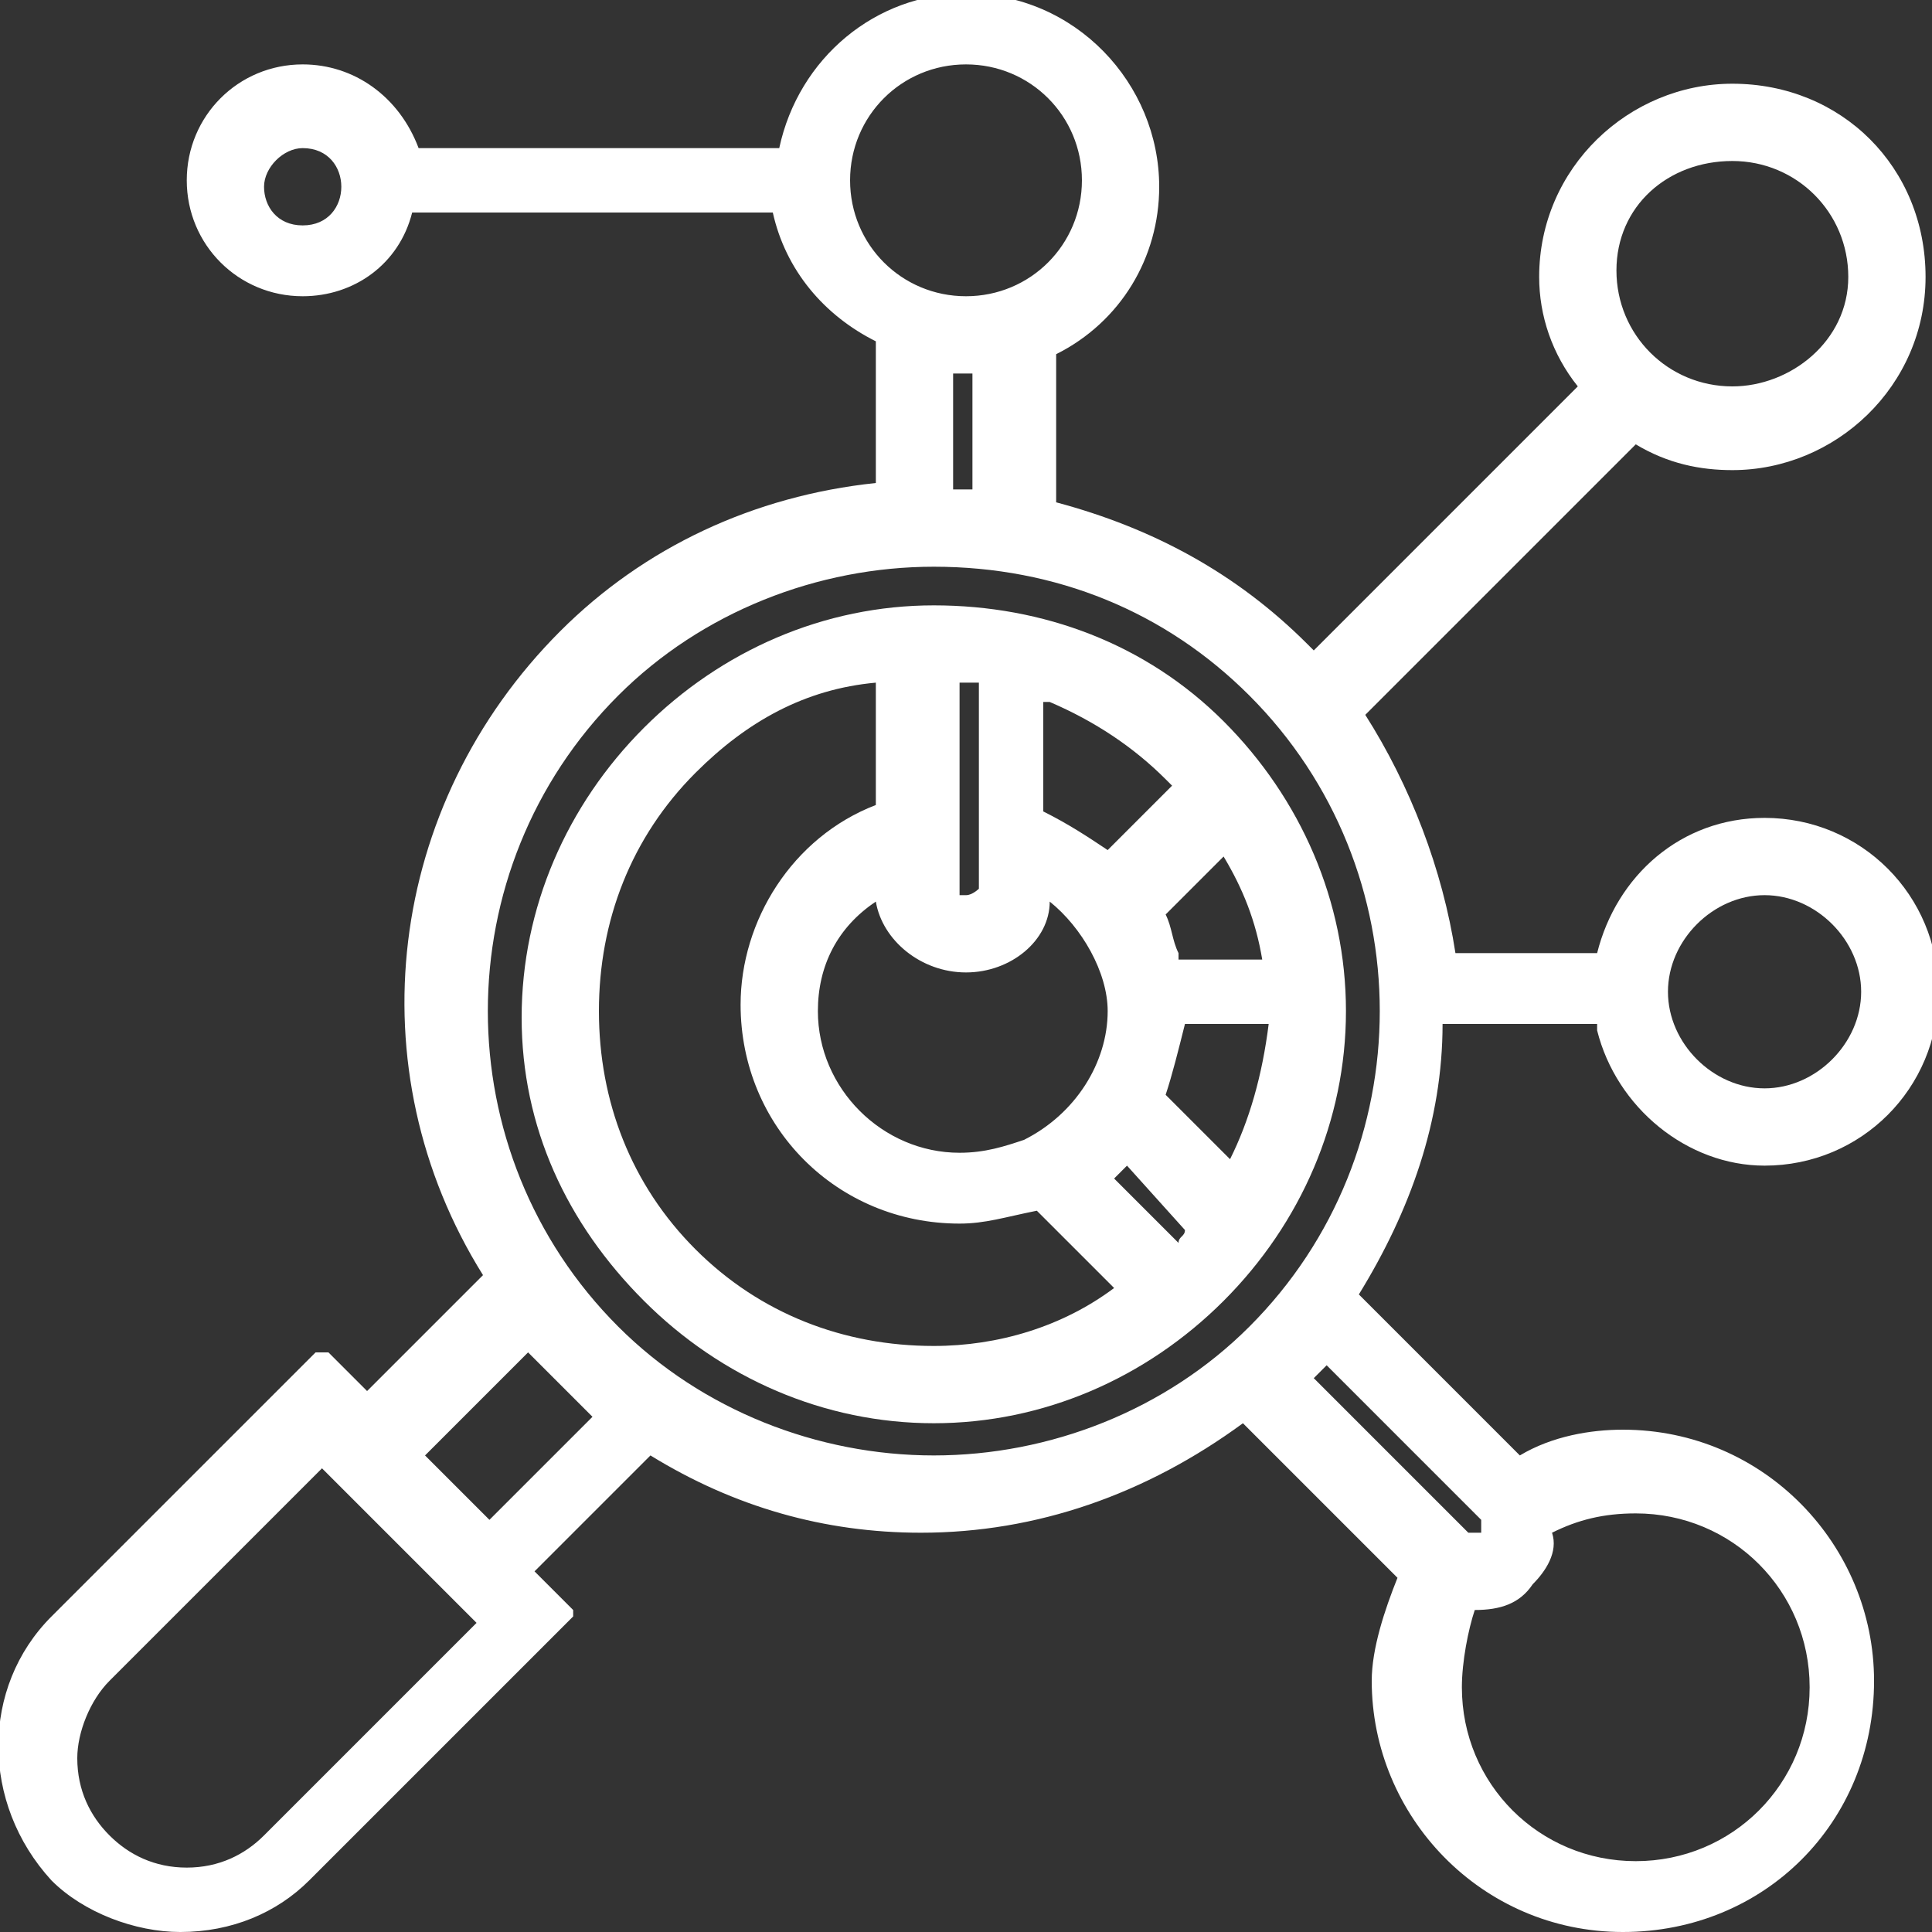
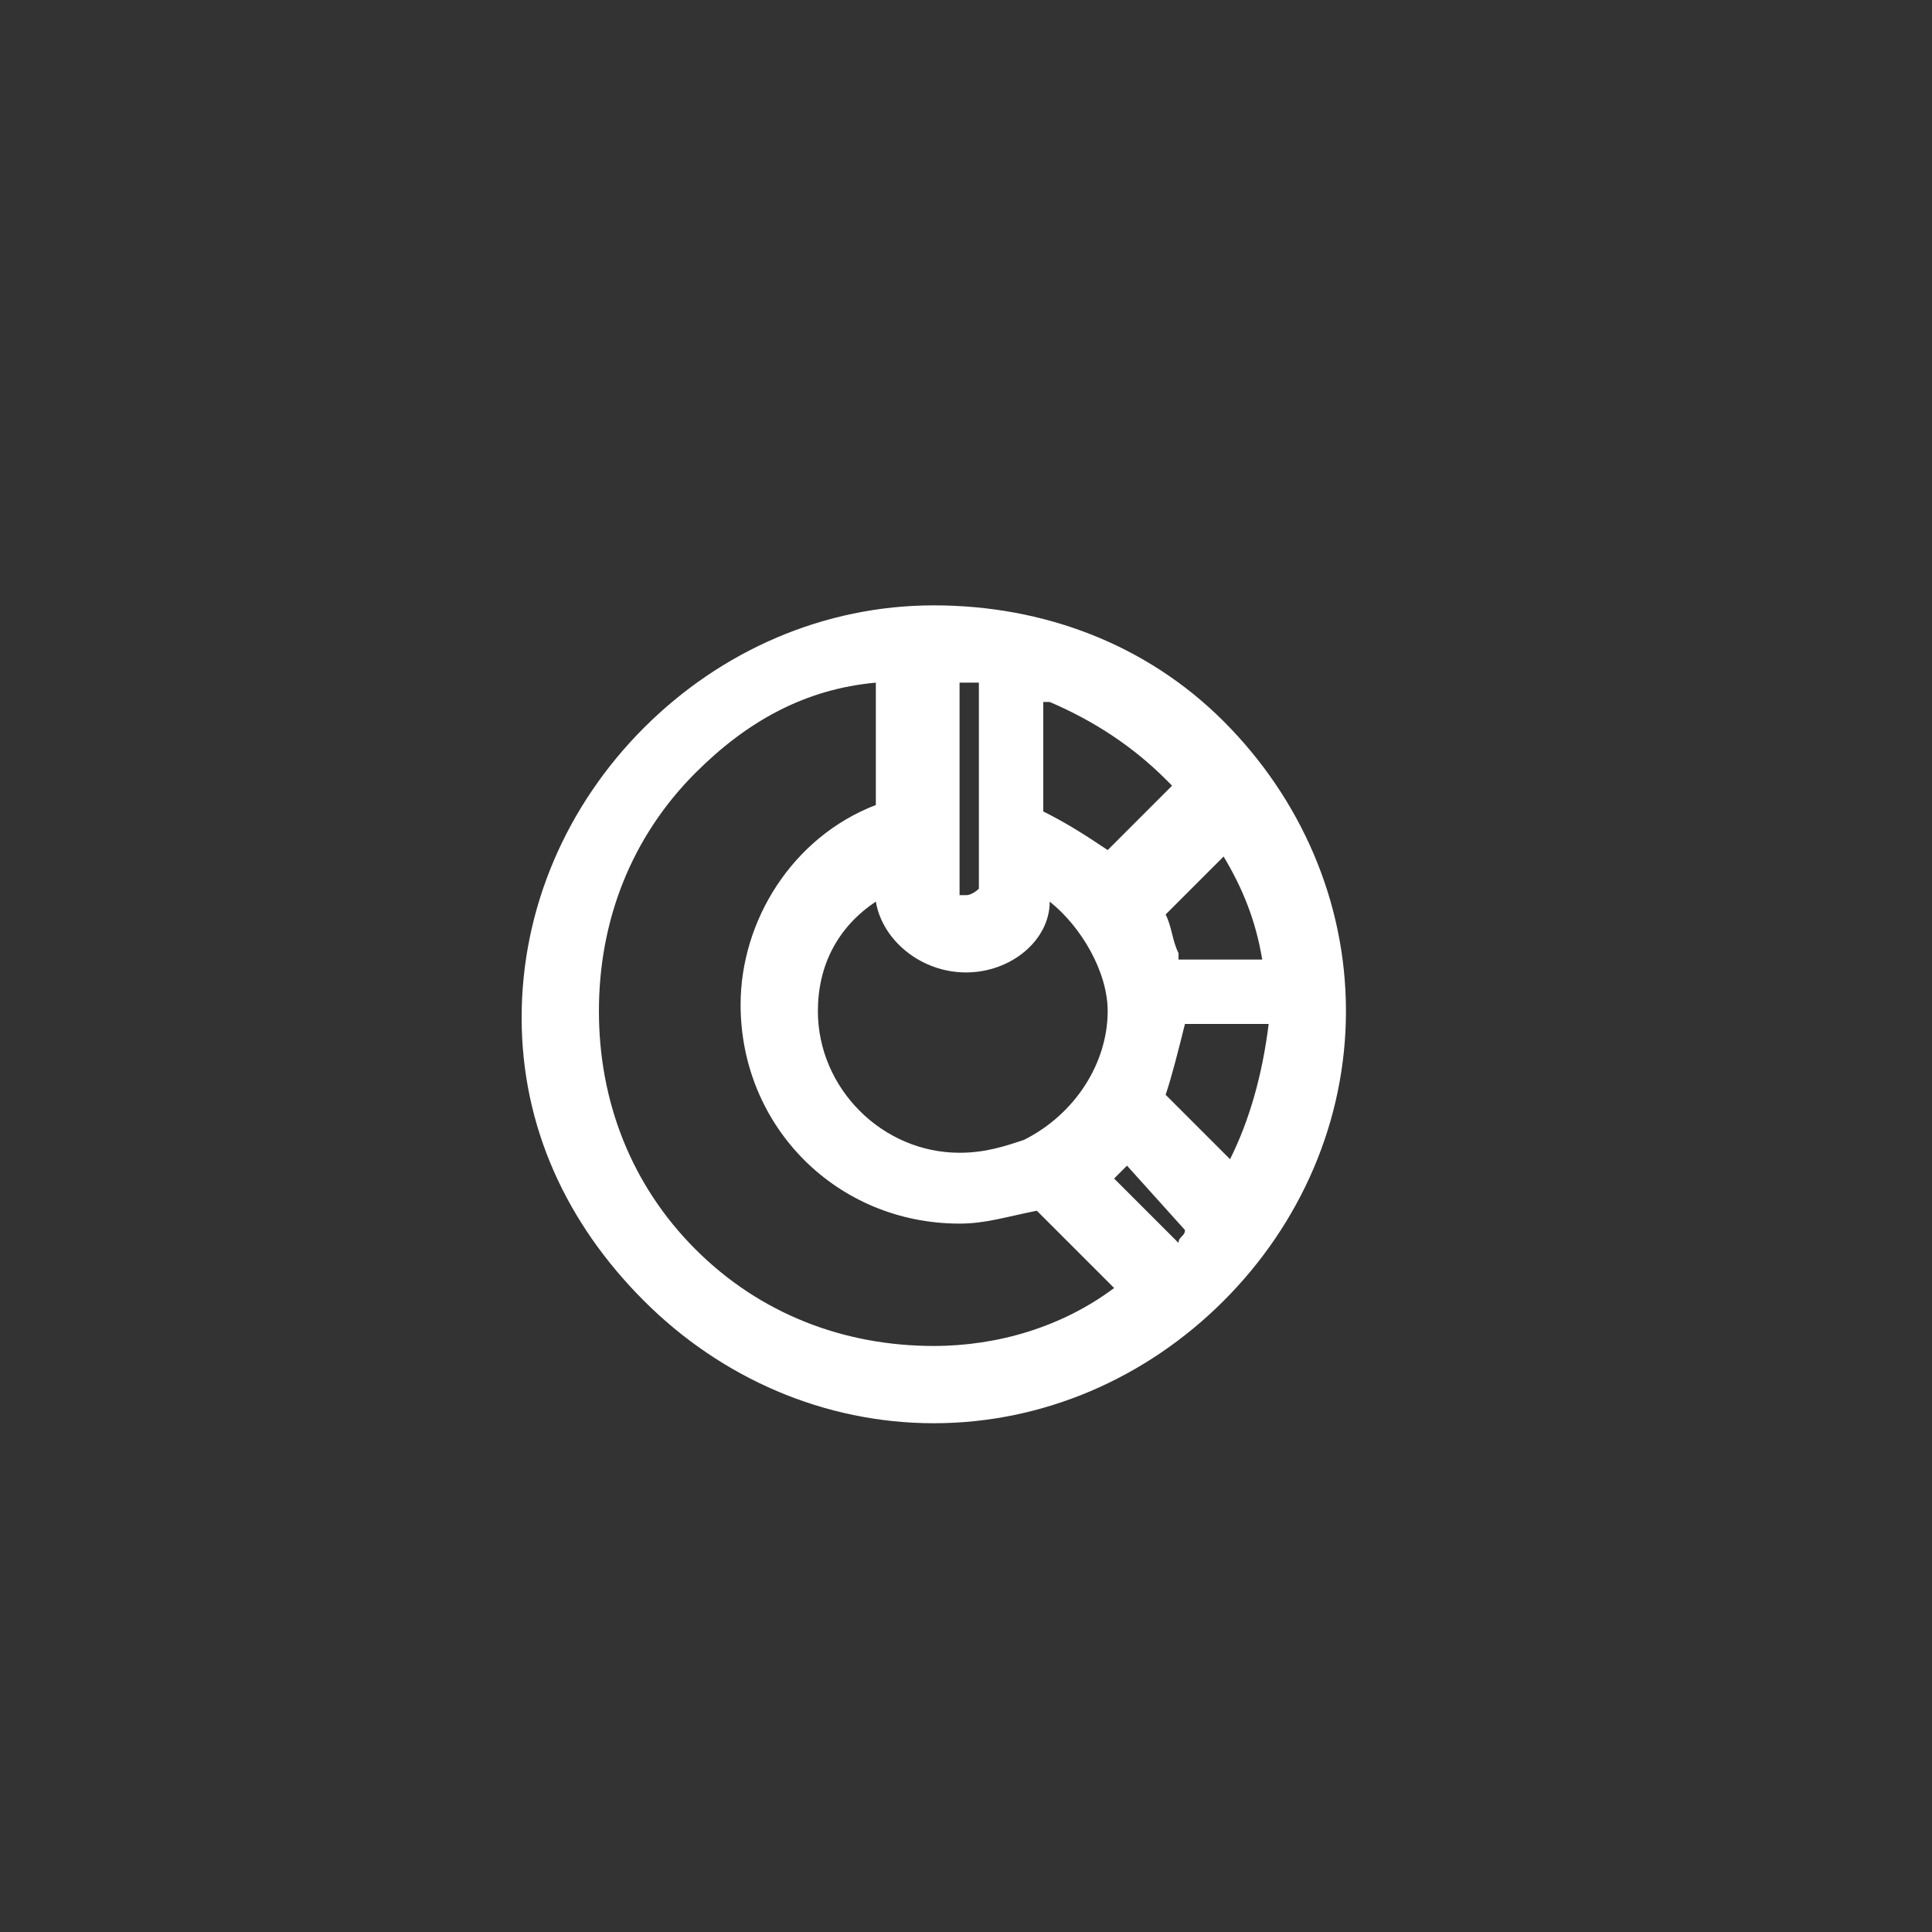
<svg xmlns="http://www.w3.org/2000/svg" version="1.1" id="Слой_1" x="0px" y="0px" viewBox="0 0 30 30" style="enable-background:new 0 0 30 30;" xml:space="preserve">
  <rect x="0" y="0" width="30" height="30" fill="#333333" stroke="none" />
  <style type="text/css"> .st0{fill:#ffffff;} </style>
  <g>
-     <path class="st0" d="M14.5,9.4c-1.7,0-3.3,0.7-4.5,1.9c-1.2,1.2-1.9,2.8-1.9,4.5S8.8,19,10,20.2c1.2,1.2,2.8,1.9,4.5,1.9 c1.7,0,3.3-0.7,4.5-1.9c1.2-1.2,1.9-2.8,1.9-4.5s-0.7-3.3-1.9-4.5C17.8,10,16.2,9.4,14.5,9.4z M16.3,10.9c0.7,0.3,1.3,0.7,1.8,1.2 c0,0,0.1,0.1,0.1,0.1c0,0,0,0,0,0l-1,1c-0.3-0.2-0.6-0.4-1-0.6V10.9z M14.9,10.6c0.1,0,0.2,0,0.3,0l0,3.2c0,0-0.1,0.1-0.2,0.1 c-0.1,0-0.1,0-0.1,0V10.6z M15,15.1c0.7,0,1.3-0.5,1.3-1.1c0.5,0.4,0.9,1.1,0.9,1.7c0,0.8-0.5,1.6-1.3,2c-0.3,0.1-0.6,0.2-1,0.2 c-1.2,0-2.2-1-2.2-2.2c0-0.7,0.3-1.3,0.9-1.7C13.7,14.6,14.3,15.1,15,15.1z M14.5,20.9c-1.4,0-2.7-0.5-3.7-1.5 c-1-1-1.5-2.3-1.5-3.7s0.5-2.7,1.5-3.7c0.8-0.8,1.7-1.3,2.8-1.4v1.9c-1.3,0.5-2.1,1.8-2.1,3.1c0,1.9,1.5,3.4,3.4,3.4 c0.4,0,0.7-0.1,1.2-0.2l1.2,1.2C16.5,20.6,15.5,20.9,14.5,20.9z M18.4,19.1c0,0.1-0.1,0.1-0.1,0.2l-1-1c0.1-0.1,0.1-0.1,0.2-0.2 L18.4,19.1L18.4,19.1z M19.1,18l-1-1c0.1-0.3,0.2-0.7,0.3-1.1h1.3C19.6,16.7,19.4,17.4,19.1,18z M18.3,14.8 c-0.1-0.2-0.1-0.4-0.2-0.6l0.9-0.9c0.3,0.5,0.5,1,0.6,1.6H18.3z" />
-     <path class="st0" d="M24.8,16c0.3,1.2,1.4,2.1,2.6,2.1c1.5,0,2.7-1.2,2.7-2.7s-1.2-2.7-2.7-2.7c-1.3,0-2.3,0.9-2.6,2.1h-2.2 c-0.2-1.3-0.7-2.6-1.4-3.7l4.2-4.2c0.5,0.3,1,0.4,1.5,0.4c1.6,0,3-1.3,3-3s-1.3-3-3-3c-1.6,0-3,1.3-3,3c0,0.6,0.2,1.2,0.6,1.7 l-4.1,4.1c0,0-0.1-0.1-0.1-0.1c-1.1-1.1-2.4-1.8-3.9-2.2V5.5c1-0.5,1.6-1.5,1.6-2.6c0-1.6-1.3-3-3-3c-1.4,0-2.6,1-2.9,2.4H6.5 C6.2,1.5,5.5,1,4.7,1c-1,0-1.8,0.8-1.8,1.8s0.8,1.8,1.8,1.8c0.8,0,1.5-0.5,1.7-1.3h5.6c0.2,0.9,0.8,1.6,1.6,2v2.2 c-1.9,0.2-3.6,1-4.9,2.3c-2.7,2.7-3.2,6.8-1.2,10l-1.8,1.8l-0.6-0.6c0,0,0,0-0.1,0c0,0-0.1,0-0.1,0l-4.1,4.1 c-1.1,1.1-1.1,2.9,0,4.1c0.5,0.5,1.3,0.8,2,0.8c0.8,0,1.5-0.3,2-0.8l4.1-4.1c0,0,0-0.1,0-0.1l-0.6-0.6l1.8-1.8 c1.3,0.8,2.7,1.2,4.2,1.2c1.8,0,3.5-0.6,5-1.7l2.4,2.4c-0.2,0.5-0.4,1.1-0.4,1.6c0,2.1,1.7,3.9,3.9,3.9s3.9-1.7,3.9-3.9 c0-2.1-1.7-3.9-3.9-3.9c-0.5,0-1.1,0.1-1.6,0.4l-2.5-2.5c0.8-1.3,1.3-2.7,1.3-4.2H24.8z M27.4,13.9c0.8,0,1.5,0.7,1.5,1.5 s-0.7,1.5-1.5,1.5c-0.8,0-1.5-0.7-1.5-1.5S26.6,13.9,27.4,13.9z M26.9,2.5c1,0,1.8,0.8,1.8,1.8S27.8,6,26.9,6c-1,0-1.8-0.8-1.8-1.8 S25.9,2.5,26.9,2.5z M4.7,3.5c-0.4,0-0.6-0.3-0.6-0.6s0.3-0.6,0.6-0.6c0.4,0,0.6,0.3,0.6,0.6S5.1,3.5,4.7,3.5z M13.2,2.8 c0-1,0.8-1.8,1.8-1.8s1.8,0.8,1.8,1.8c0,1-0.8,1.8-1.8,1.8S13.2,3.8,13.2,2.8z M15.1,5.8v1.8c-0.1,0-0.2,0-0.3,0V5.8 c0,0,0.1,0,0.1,0C15,5.8,15.1,5.8,15.1,5.8z M4.1,28.5c-0.3,0.3-0.7,0.5-1.2,0.5s-0.9-0.2-1.2-0.5c-0.3-0.3-0.5-0.7-0.5-1.2 c0-0.4,0.2-0.9,0.5-1.2L5,22.8l2.4,2.4L4.1,28.5z M7.6,23.6l-1-1L8.2,21l1,1L7.6,23.6z M23.8,24.6c0.2-0.2,0.4-0.5,0.3-0.8 c0.4-0.2,0.8-0.3,1.3-0.3c1.5,0,2.7,1.2,2.7,2.7c0,1.5-1.2,2.7-2.7,2.7s-2.7-1.2-2.7-2.7c0-0.4,0.1-0.9,0.2-1.2 C23.3,25,23.6,24.9,23.8,24.6z M23,23.6c0,0,0,0.1,0,0.1c0,0,0,0.1,0,0.1c0,0-0.1,0-0.1,0c0,0-0.1,0-0.1,0l-2.4-2.4 c0.1-0.1,0.1-0.1,0.2-0.2L23,23.6z M19.4,20.6c-1.3,1.3-3.1,2-4.9,2s-3.6-0.7-4.9-2c-2.7-2.7-2.7-7.1,0-9.8c1.3-1.3,3.1-2,4.9-2 c1.9,0,3.6,0.7,4.9,2C22.1,13.5,22.1,17.9,19.4,20.6z" />
+     <path class="st0" d="M14.5,9.4c-1.7,0-3.3,0.7-4.5,1.9c-1.2,1.2-1.9,2.8-1.9,4.5S8.8,19,10,20.2c1.2,1.2,2.8,1.9,4.5,1.9 c1.7,0,3.3-0.7,4.5-1.9c1.2-1.2,1.9-2.8,1.9-4.5s-0.7-3.3-1.9-4.5C17.8,10,16.2,9.4,14.5,9.4z M16.3,10.9c0.7,0.3,1.3,0.7,1.8,1.2 c0,0,0.1,0.1,0.1,0.1c0,0,0,0,0,0l-1,1c-0.3-0.2-0.6-0.4-1-0.6V10.9z M14.9,10.6c0.1,0,0.2,0,0.3,0l0,3.2c0,0-0.1,0.1-0.2,0.1 c-0.1,0-0.1,0-0.1,0V10.6z M15,15.1c0.7,0,1.3-0.5,1.3-1.1c0.5,0.4,0.9,1.1,0.9,1.7c0,0.8-0.5,1.6-1.3,2c-0.3,0.1-0.6,0.2-1,0.2 c-1.2,0-2.2-1-2.2-2.2c0-0.7,0.3-1.3,0.9-1.7C13.7,14.6,14.3,15.1,15,15.1z M14.5,20.9c-1.4,0-2.7-0.5-3.7-1.5 c-1-1-1.5-2.3-1.5-3.7s0.5-2.7,1.5-3.7c0.8-0.8,1.7-1.3,2.8-1.4v1.9c-1.3,0.5-2.1,1.8-2.1,3.1c0,1.9,1.5,3.4,3.4,3.4 c0.4,0,0.7-0.1,1.2-0.2l1.2,1.2C16.5,20.6,15.5,20.9,14.5,20.9z M18.4,19.1c0,0.1-0.1,0.1-0.1,0.2l-1-1c0.1-0.1,0.1-0.1,0.2-0.2 L18.4,19.1z M19.1,18l-1-1c0.1-0.3,0.2-0.7,0.3-1.1h1.3C19.6,16.7,19.4,17.4,19.1,18z M18.3,14.8 c-0.1-0.2-0.1-0.4-0.2-0.6l0.9-0.9c0.3,0.5,0.5,1,0.6,1.6H18.3z" />
  </g>
</svg>